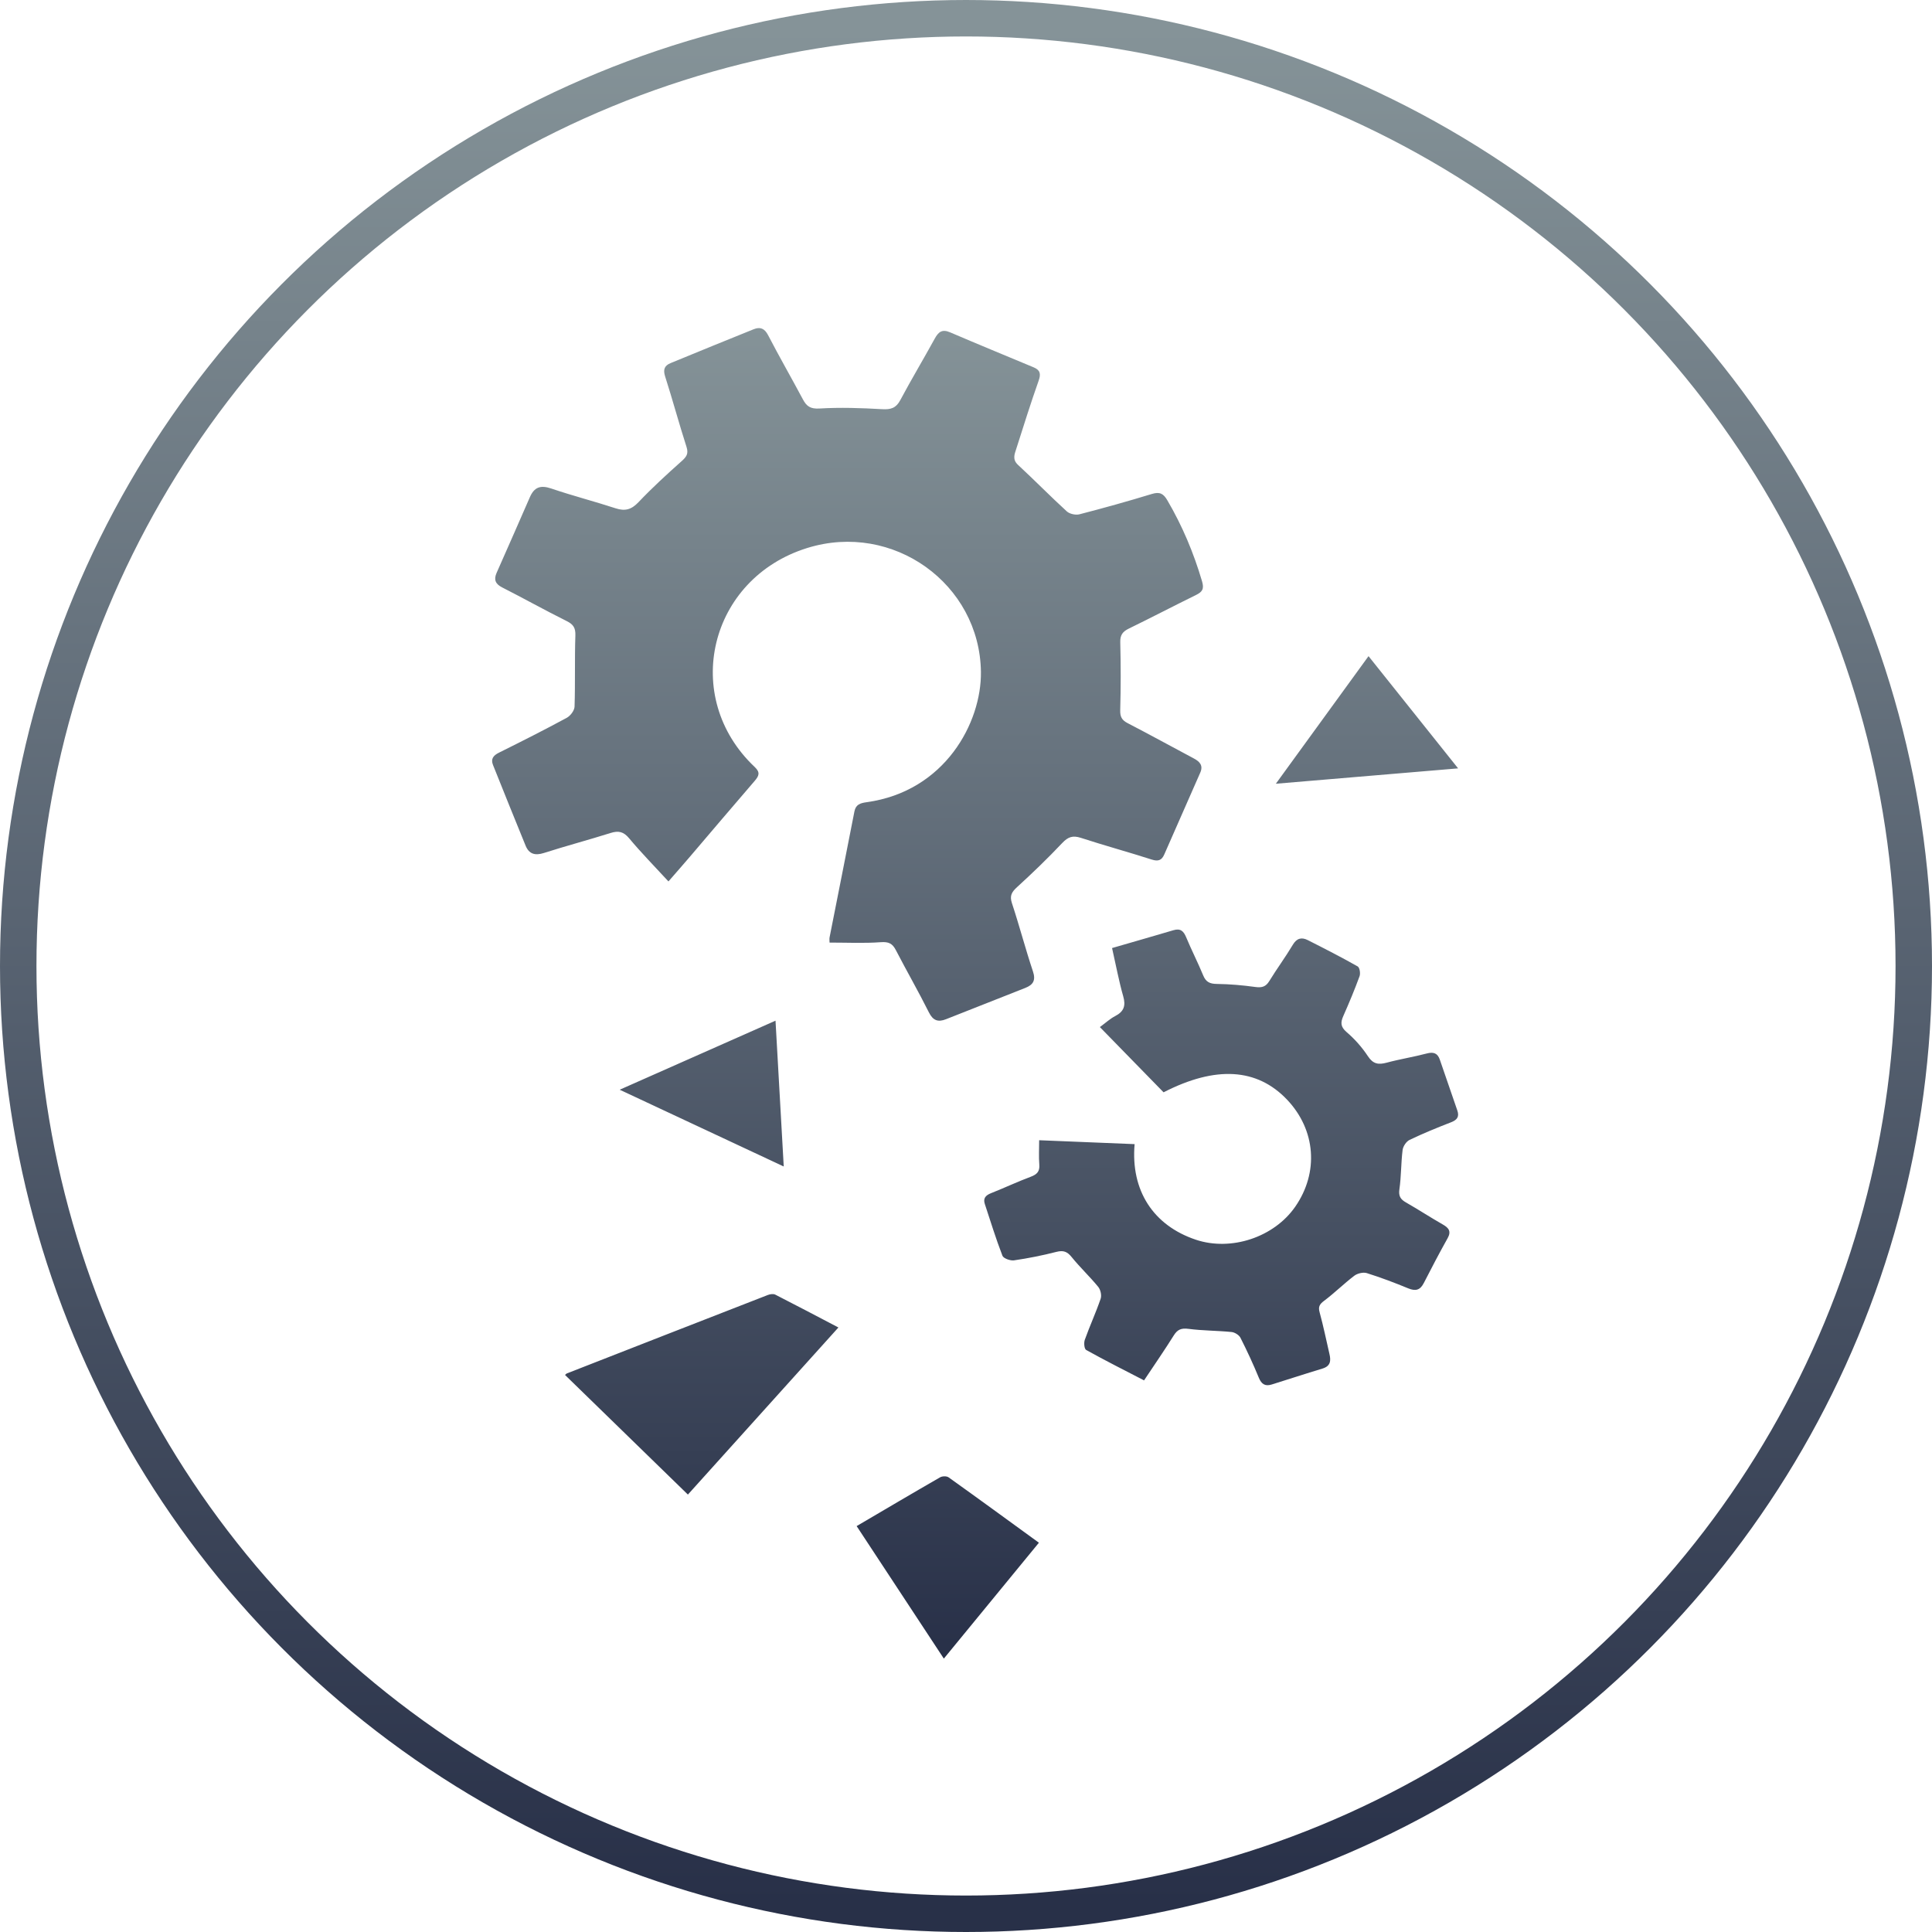
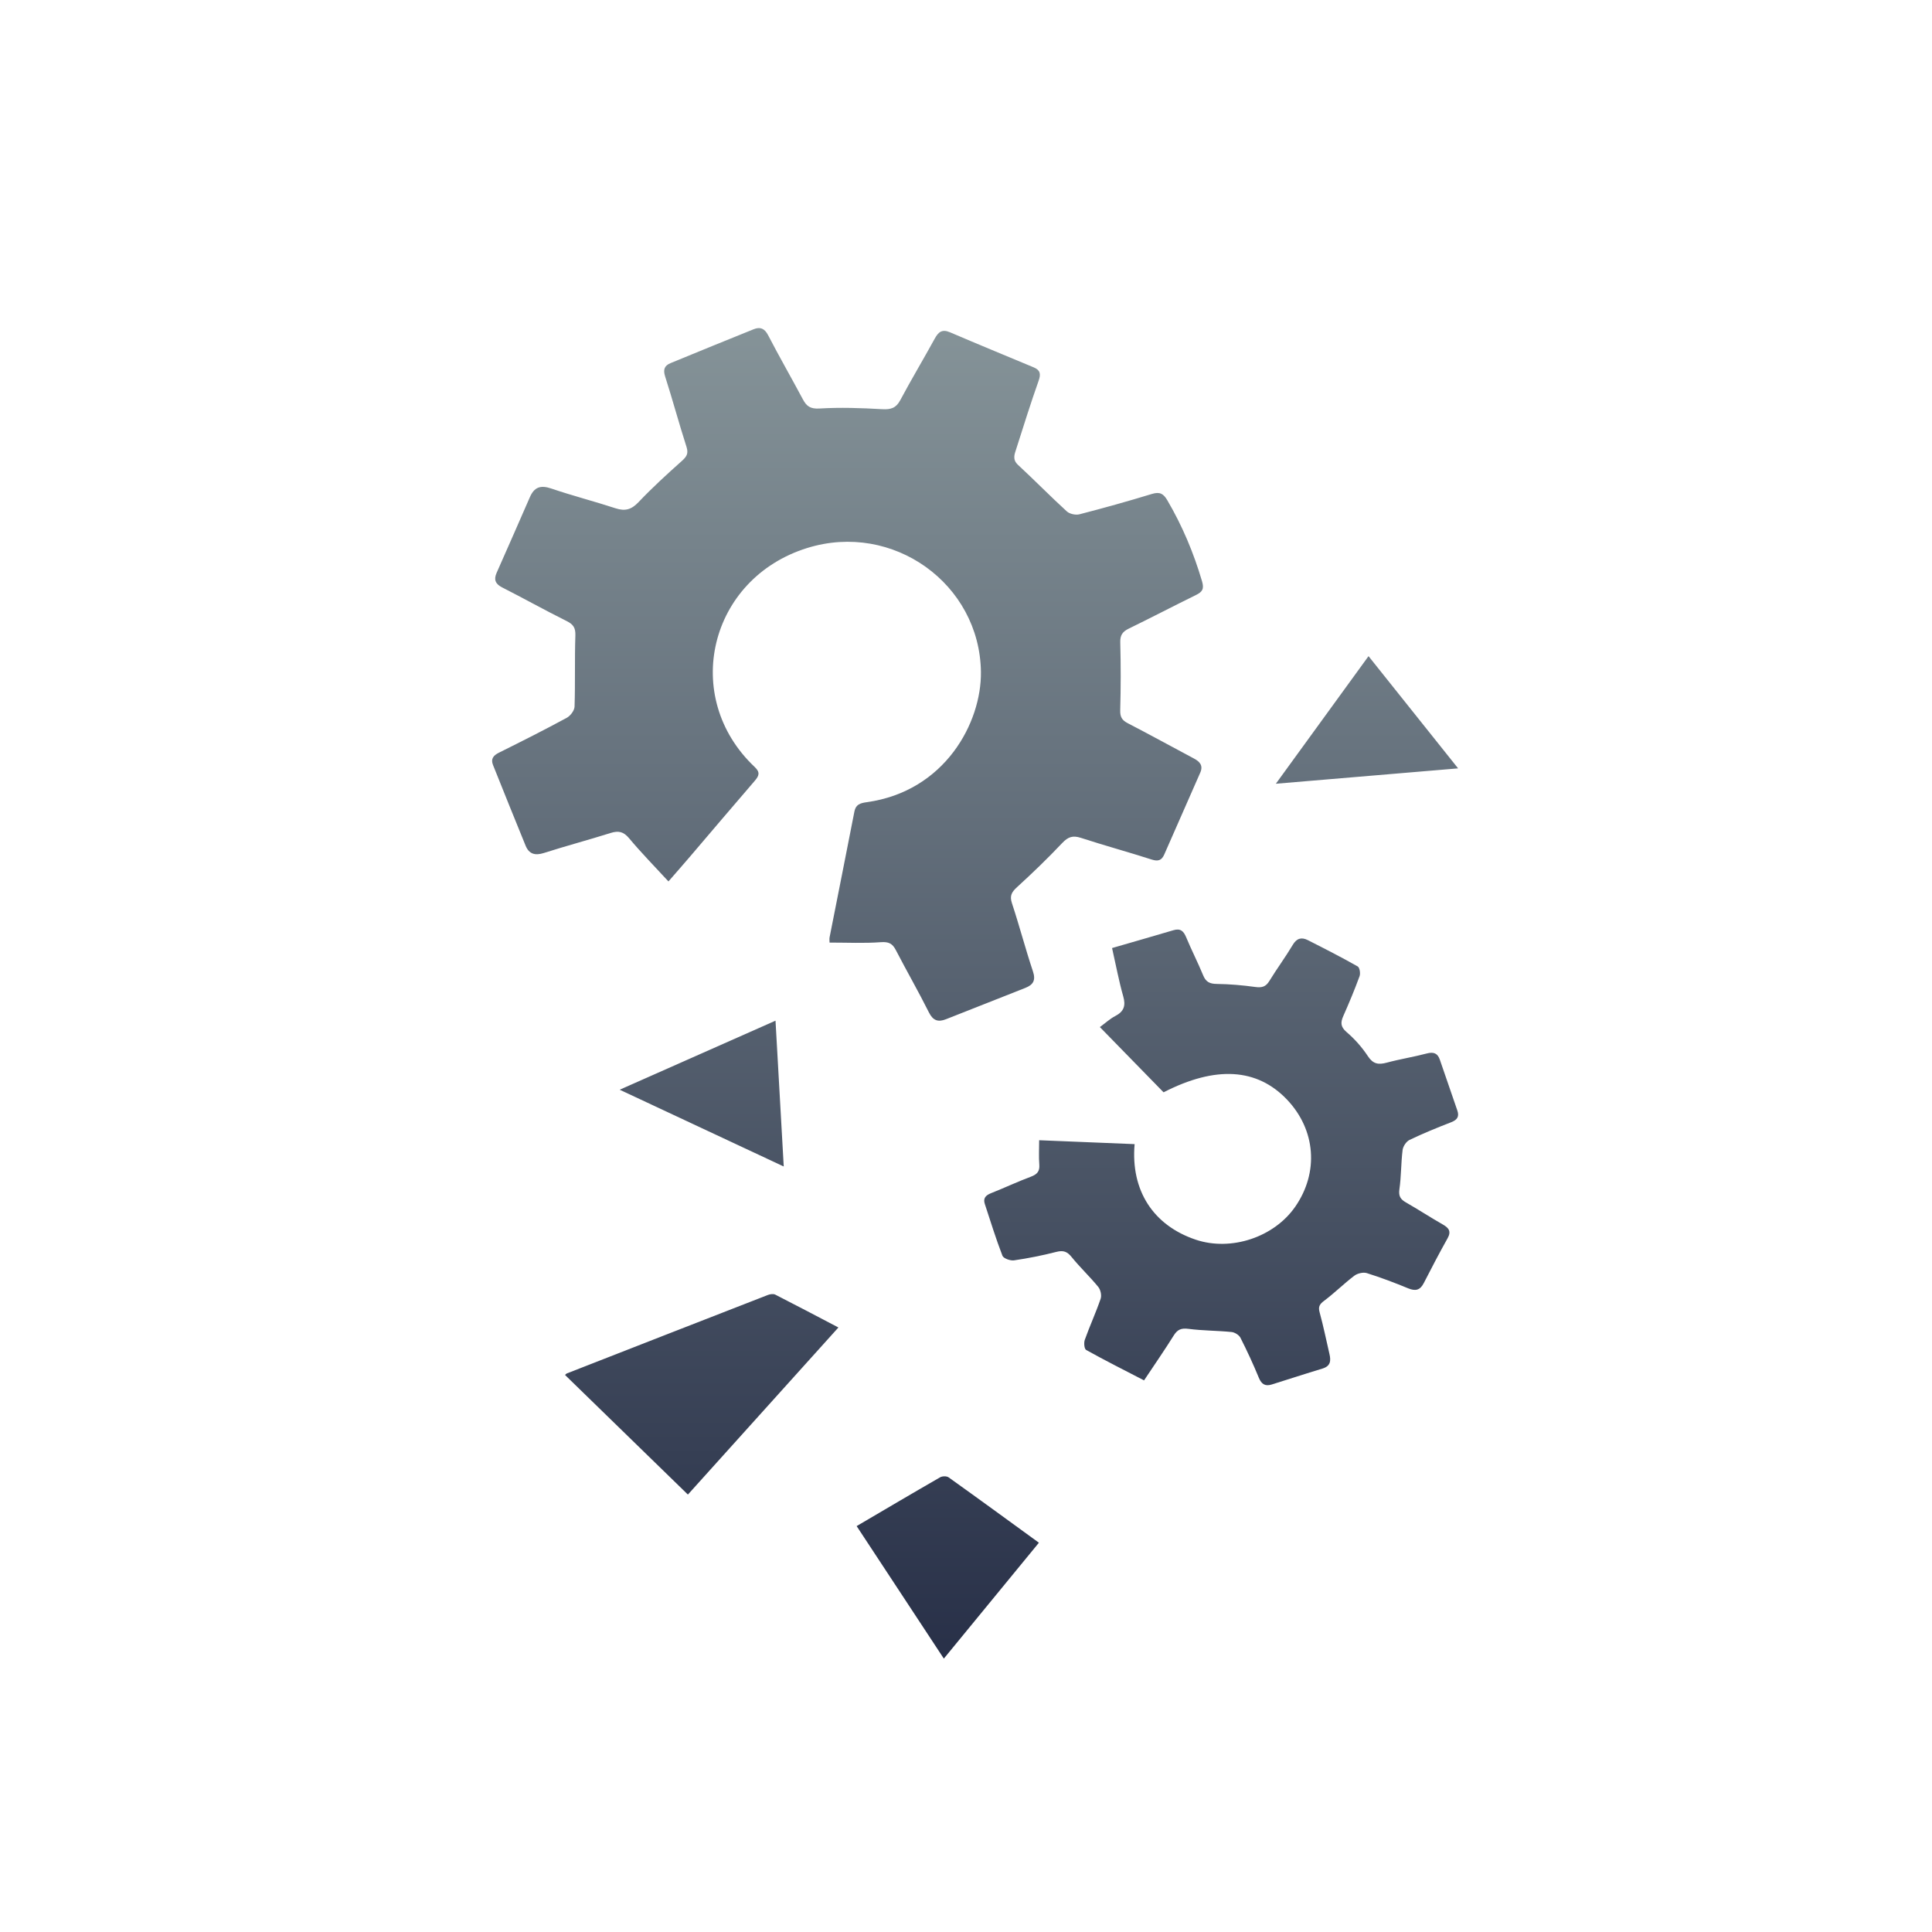
<svg xmlns="http://www.w3.org/2000/svg" width="106px" height="106px" viewBox="0 0 106 106" version="1.1">
  <defs>
    <linearGradient x1="50%" y1="0%" x2="50%" y2="100%" id="linearGradient-1">
      <stop stop-color="#859398" offset="0%" />
      <stop stop-color="#283048" offset="100%" />
    </linearGradient>
  </defs>
  <g id="Page-1" stroke="none" stroke-width="1" fill="none" fill-rule="evenodd">
    <g id="Icons-Copy" transform="translate(-350, -242)">
      <g id="Equipment-Breakdown-Insurance" transform="translate(351, 243)">
-         <circle id="Oval" stroke="url(#linearGradient-1)" stroke-width="2" cx="52" cy="52" r="52" />
        <path d="M60.487,50.715 C59.506,50.715 58.588,50.761 57.68,50.694 C57.243,50.662 57.037,50.764 56.85,51.126 C56.257,52.272 55.611,53.393 55.034,54.547 C54.808,54.999 54.53,55.091 54.095,54.919 C52.645,54.347 51.195,53.774 49.745,53.202 C49.31,53.03 49.164,52.782 49.327,52.296 C49.741,51.057 50.071,49.79 50.481,48.549 C50.616,48.14 50.489,47.937 50.192,47.666 C49.34,46.889 48.508,46.086 47.717,45.249 C47.401,44.916 47.143,44.824 46.697,44.969 C45.409,45.389 44.1,45.745 42.811,46.159 C42.449,46.275 42.26,46.198 42.121,45.878 C41.466,44.383 40.808,42.888 40.149,41.394 C39.978,41.006 40.164,40.79 40.499,40.613 C41.711,39.97 42.911,39.307 44.129,38.677 C44.453,38.51 44.549,38.323 44.539,37.961 C44.504,36.722 44.504,35.48 44.536,34.241 C44.547,33.848 44.412,33.656 44.067,33.488 C42.833,32.888 41.618,32.251 40.385,31.647 C40.029,31.472 39.926,31.313 40.05,30.891 C40.509,29.334 41.129,27.854 41.954,26.448 C42.168,26.082 42.368,25.969 42.801,26.101 C44.116,26.503 45.443,26.873 46.775,27.217 C46.982,27.271 47.313,27.199 47.466,27.06 C48.377,26.227 49.24,25.345 50.145,24.507 C50.47,24.207 50.335,23.917 50.239,23.615 C49.841,22.369 49.451,21.119 49.014,19.886 C48.883,19.517 48.927,19.305 49.286,19.155 C50.817,18.516 52.353,17.885 53.878,17.231 C54.316,17.044 54.515,17.216 54.713,17.575 C55.334,18.708 56,19.817 56.607,20.956 C56.839,21.39 57.121,21.477 57.601,21.45 C58.744,21.384 59.896,21.345 61.037,21.413 C61.542,21.443 61.748,21.288 61.951,20.907 C62.578,19.731 63.244,18.574 63.857,17.391 C64.051,17.016 64.293,16.92 64.651,17.064 C66.172,17.676 67.689,18.297 69.206,18.921 C69.55,19.062 69.627,19.281 69.507,19.655 C69.096,20.937 68.747,22.238 68.334,23.52 C68.217,23.884 68.328,24.057 68.593,24.293 C69.409,25.02 70.217,25.76 70.967,26.55 C71.352,26.956 71.698,27.061 72.228,26.887 C73.395,26.505 74.589,26.2 75.751,25.804 C76.348,25.6 76.691,25.728 76.931,26.284 C77.53,27.671 78.148,29.05 78.755,30.434 C78.912,30.791 78.831,31.036 78.449,31.229 C77.263,31.831 76.102,32.482 74.911,33.074 C74.539,33.259 74.418,33.451 74.432,33.868 C74.476,35.167 74.434,36.47 74.477,37.77 C74.484,37.984 74.704,38.275 74.908,38.385 C76.131,39.047 77.375,39.675 78.622,40.294 C78.939,40.451 79.083,40.642 78.951,40.971 C78.359,42.448 77.766,43.924 77.163,45.397 C76.976,45.854 76.65,45.956 76.158,45.799 C74.947,45.412 73.716,45.085 72.503,44.703 C72.064,44.564 71.787,44.627 71.48,44.996 C70.824,45.783 70.101,46.517 69.325,47.36 C68.873,46.84 68.499,46.416 68.132,45.986 C66.954,44.607 65.784,43.22 64.597,41.848 C64.358,41.572 64.276,41.381 64.59,41.084 C68.664,37.245 67.1,30.739 61.708,29.065 C57.001,27.604 52.245,31.037 52.181,35.863 C52.144,38.632 54.143,42.421 58.456,43.014 C58.804,43.062 59.048,43.141 59.122,43.521 C59.571,45.825 60.031,48.127 60.485,50.43 C60.5,50.507 60.487,50.589 60.487,50.715 Z M43.749,61.773 C45.488,61.702 47.184,61.633 48.986,61.559 C48.986,62.036 49.012,62.47 48.978,62.901 C48.95,63.264 49.096,63.431 49.443,63.561 C50.181,63.836 50.893,64.175 51.626,64.464 C51.928,64.584 52.069,64.748 51.968,65.056 C51.655,66.007 51.36,66.964 51,67.898 C50.944,68.043 50.568,68.179 50.366,68.15 C49.584,68.036 48.806,67.881 48.042,67.685 C47.655,67.587 47.447,67.668 47.205,67.967 C46.747,68.535 46.207,69.04 45.745,69.605 C45.616,69.764 45.549,70.07 45.613,70.257 C45.873,71.017 46.211,71.751 46.482,72.508 C46.541,72.673 46.513,73.008 46.406,73.067 C45.369,73.644 44.306,74.179 43.231,74.735 C42.623,73.822 42.093,73.056 41.601,72.269 C41.4,71.948 41.195,71.856 40.794,71.908 C40.013,72.01 39.218,72.003 38.433,72.081 C38.256,72.098 38.02,72.245 37.944,72.394 C37.579,73.113 37.24,73.846 36.934,74.59 C36.791,74.937 36.591,75.074 36.229,74.962 C35.299,74.674 34.374,74.368 33.442,74.087 C32.984,73.948 32.976,73.645 33.06,73.283 C33.237,72.521 33.392,71.754 33.599,70.999 C33.684,70.692 33.6,70.554 33.347,70.365 C32.774,69.935 32.265,69.426 31.694,68.993 C31.526,68.865 31.207,68.788 31.012,68.849 C30.241,69.091 29.483,69.378 28.737,69.686 C28.324,69.856 28.079,69.777 27.883,69.395 C27.461,68.57 27.031,67.748 26.578,66.939 C26.366,66.561 26.506,66.371 26.846,66.178 C27.528,65.79 28.183,65.359 28.864,64.971 C29.172,64.795 29.274,64.613 29.221,64.248 C29.119,63.537 29.135,62.811 29.046,62.098 C29.021,61.896 28.847,61.63 28.665,61.542 C27.92,61.185 27.151,60.87 26.378,60.571 C26.036,60.438 25.93,60.252 26.044,59.924 C26.366,58.996 26.684,58.066 27.004,57.136 C27.125,56.786 27.344,56.699 27.726,56.801 C28.449,56.993 29.194,57.108 29.915,57.303 C30.376,57.428 30.666,57.377 30.948,56.951 C31.268,56.465 31.67,56.009 32.117,55.627 C32.461,55.332 32.453,55.093 32.297,54.74 C31.979,54.022 31.676,53.296 31.407,52.56 C31.35,52.405 31.4,52.085 31.512,52.022 C32.409,51.515 33.328,51.044 34.25,50.579 C34.591,50.407 34.855,50.476 35.07,50.837 C35.474,51.514 35.947,52.153 36.359,52.826 C36.55,53.138 36.763,53.201 37.127,53.151 C37.825,53.055 38.533,52.993 39.238,52.984 C39.633,52.98 39.84,52.87 39.986,52.516 C40.277,51.81 40.628,51.126 40.922,50.42 C41.06,50.09 41.228,49.921 41.617,50.036 C42.723,50.363 43.834,50.681 44.986,51.015 C44.764,51.995 44.609,52.841 44.373,53.666 C44.229,54.173 44.328,54.495 44.814,54.747 C45.098,54.894 45.339,55.12 45.655,55.351 C44.449,56.586 43.3,57.763 42.16,58.93 C39.296,57.46 37.028,57.605 35.386,59.332 C33.81,60.991 33.631,63.324 34.936,65.206 C36.1,66.886 38.458,67.667 40.397,67.015 C42.714,66.236 43.971,64.33 43.749,61.773 Z M75,74.437 C72.742,76.635 70.522,78.797 68.258,81 C65.501,77.939 62.778,74.916 60,71.833 C61.182,71.214 62.318,70.614 63.463,70.031 C63.572,69.976 63.748,70.002 63.872,70.05 C67.552,71.481 71.23,72.919 74.907,74.357 C74.925,74.365 74.939,74.384 75,74.437 Z M59,82.73 C57.409,85.148 55.842,87.53 54.216,90 C52.456,87.854 50.749,85.774 49,83.642 C50.669,82.429 52.305,81.233 53.954,80.056 C54.06,79.979 54.299,79.984 54.42,80.053 C55.933,80.923 57.436,81.812 59,82.73 Z M30.915,35 C32.612,37.336 34.262,39.608 36,42 C32.615,41.714 29.376,41.441 26,41.157 C27.669,39.066 29.265,37.067 30.915,35 Z M63,63 C63.153,60.279 63.3,57.683 63.451,55 C66.303,56.264 69.076,57.492 72,58.788 C68.967,60.207 66.044,61.575 63,63 Z" id="Combined-Shape" fill="url(#linearGradient-1)" transform="translate(52.5, 53.5) scale(-1, 1) translate(-52.5, -53.5) " />
      </g>
    </g>
  </g>
</svg>